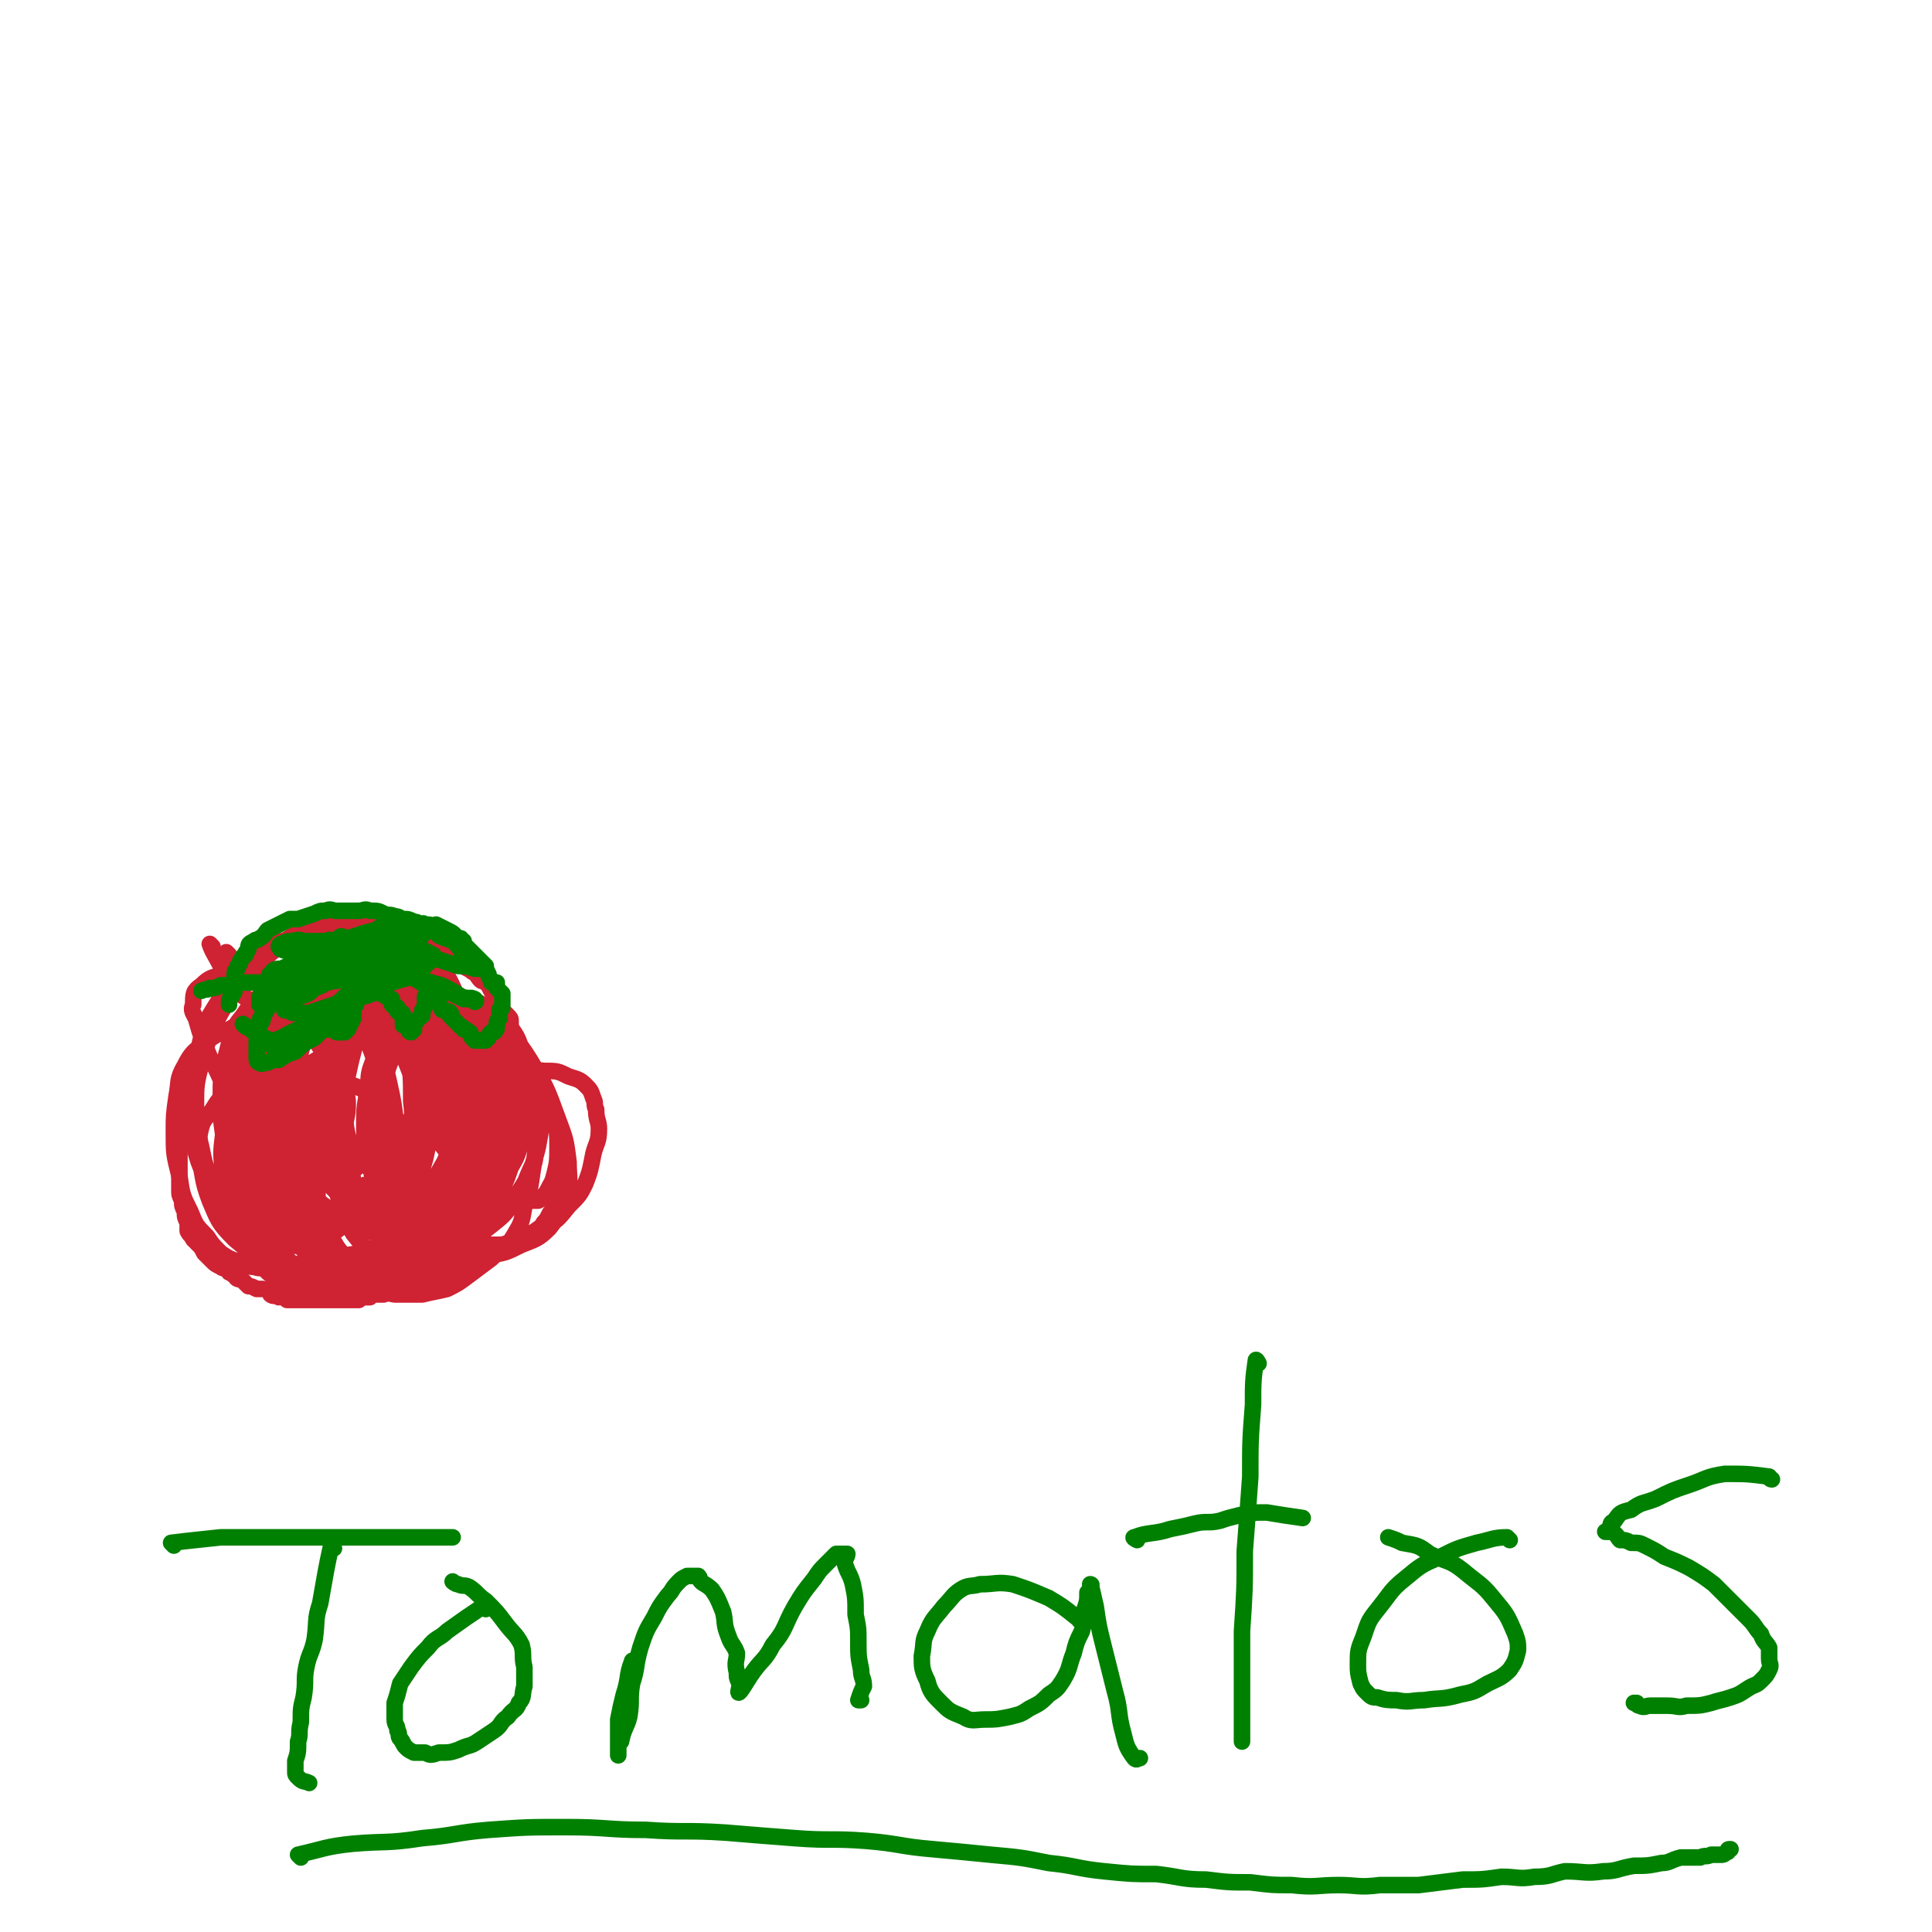
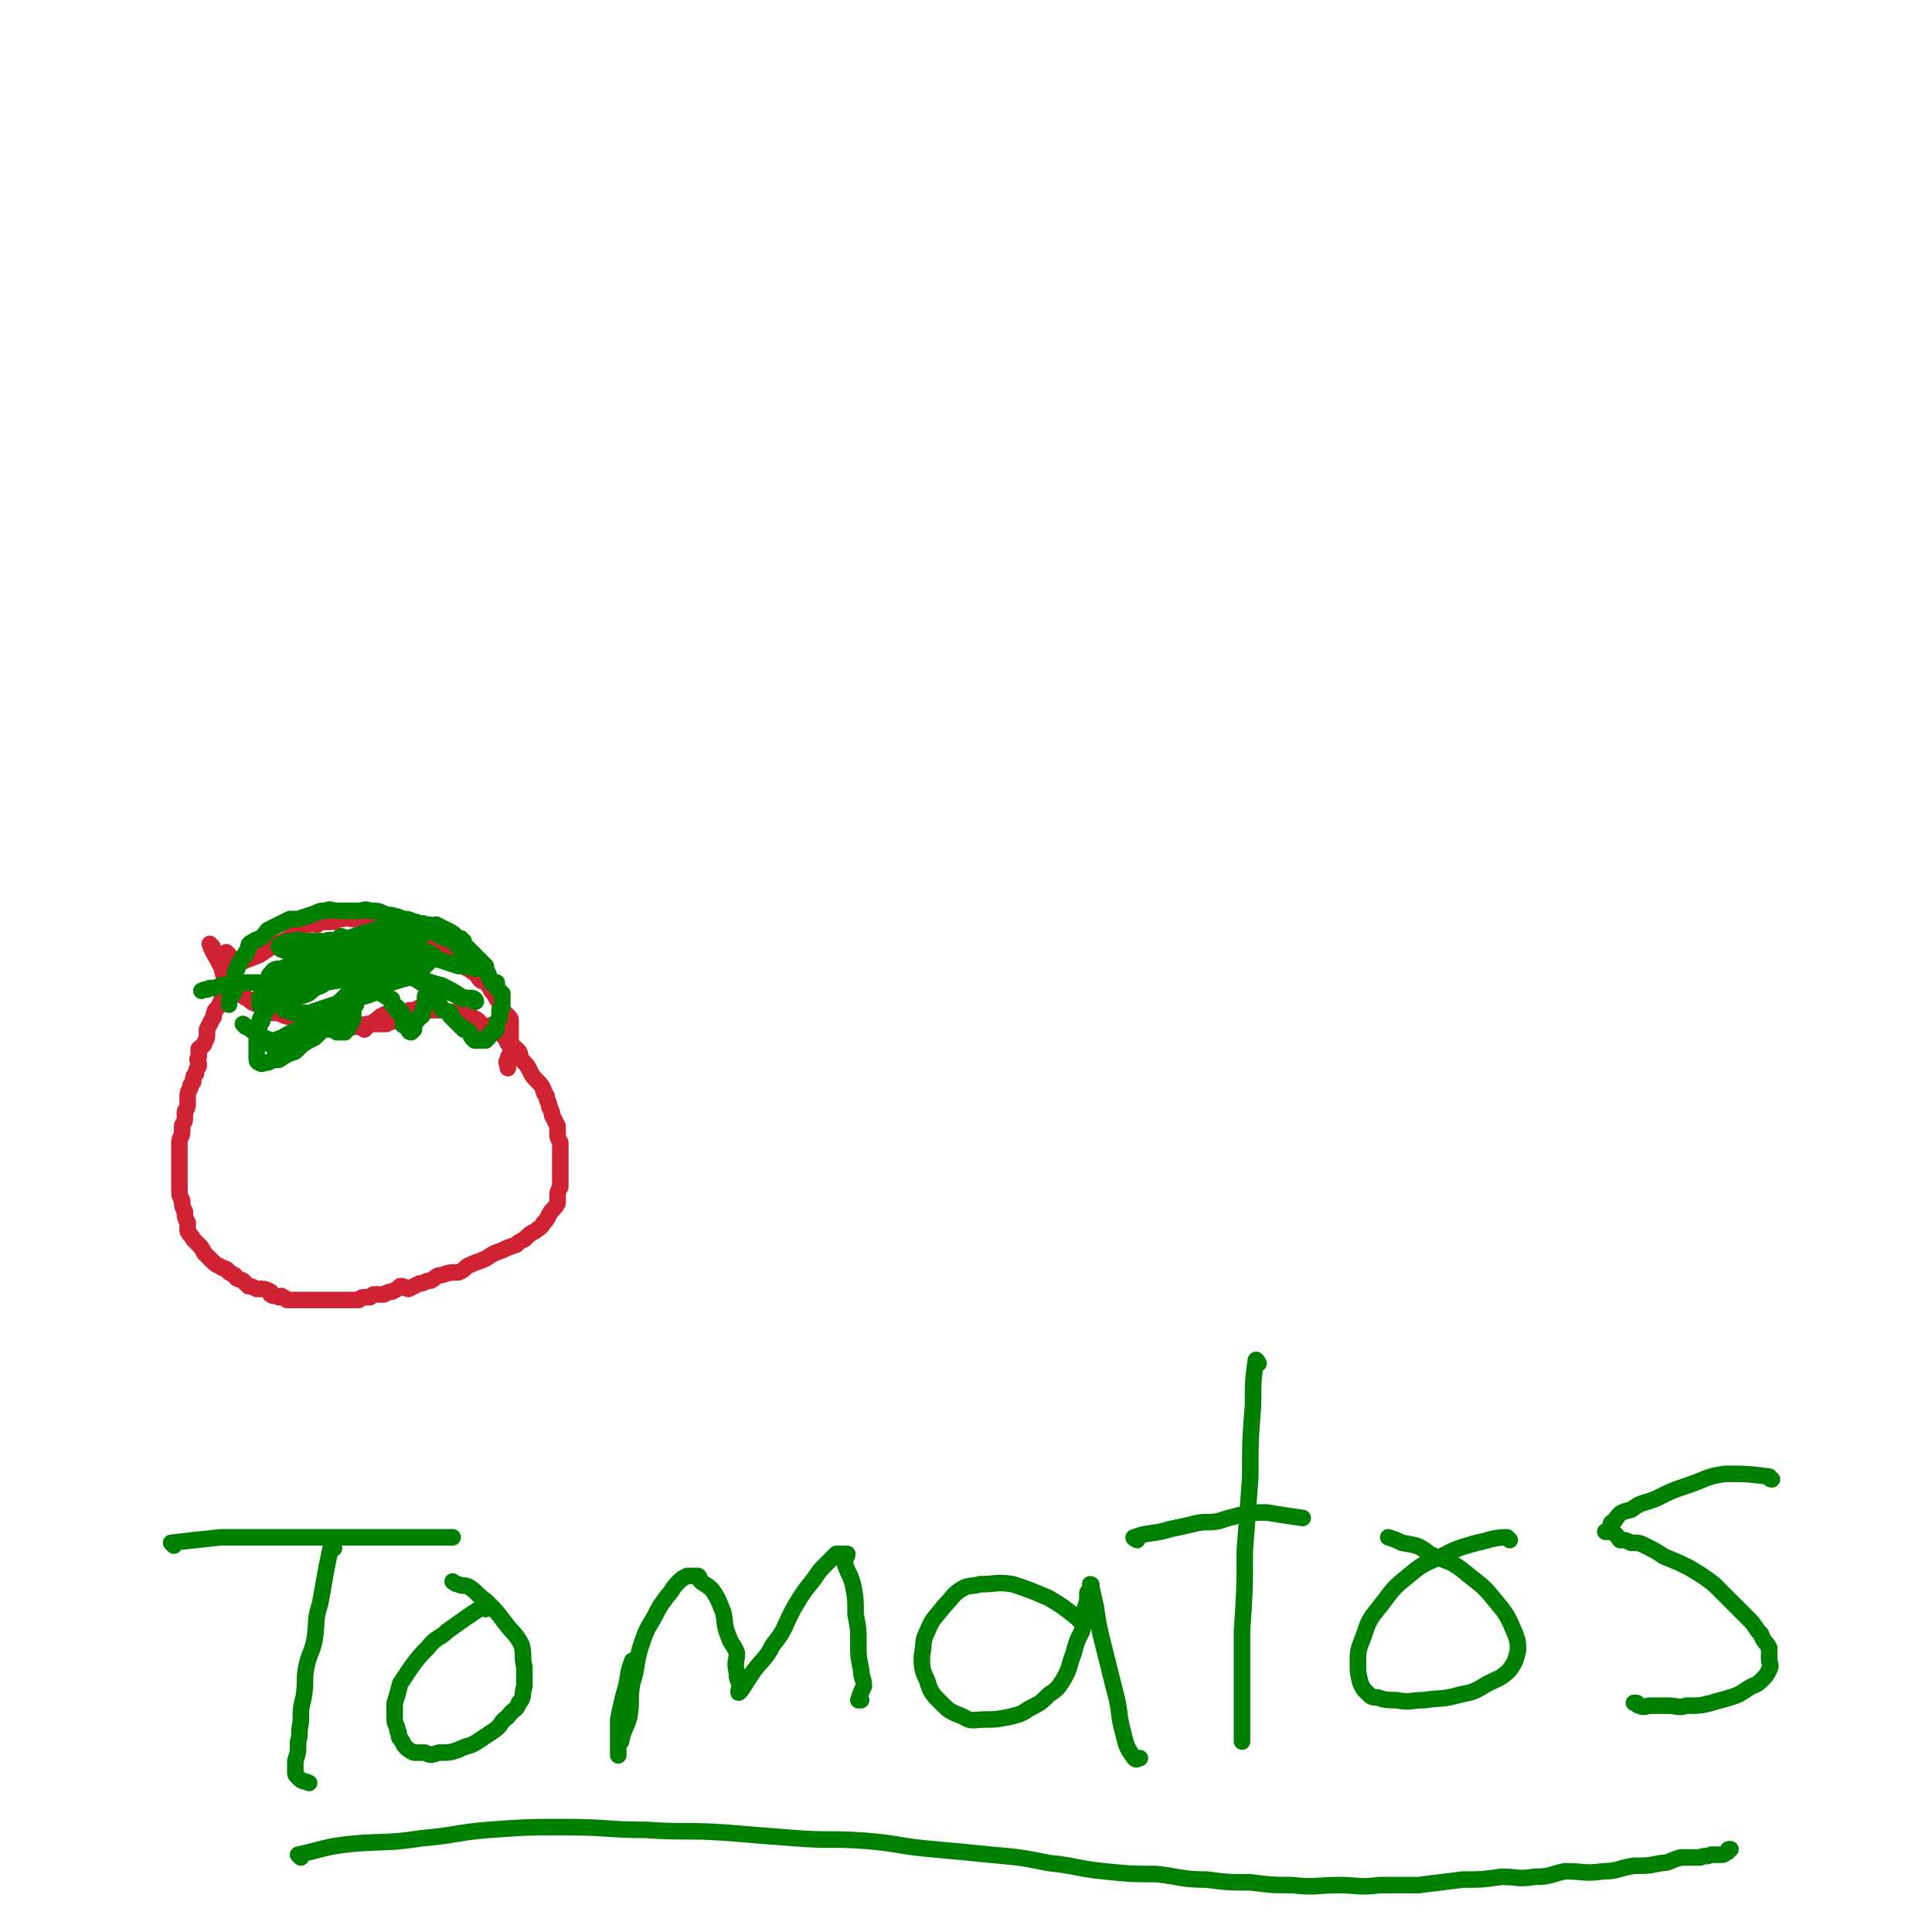
<svg xmlns="http://www.w3.org/2000/svg" viewBox="0 0 700 700" version="1.1">
  <g fill="none" stroke="#CF2233" stroke-width="6" stroke-linecap="round" stroke-linejoin="round">
    <path d="M77,343c0,0 -1,-1 -1,-1 1,3 2,4 4,8 1,2 0,2 2,5 2,2 2,2 4,4 2,2 2,2 4,3 2,2 2,1 5,3 2,1 2,1 4,2 2,0 2,0 4,1 4,1 4,1 8,2 3,1 3,0 6,1 4,0 4,0 7,1 3,0 3,0 6,0 2,-1 2,-1 5,-1 1,0 1,0 3,0 1,0 1,0 2,0 2,-1 2,-1 4,-1 2,-1 2,-1 3,-2 1,-1 1,-1 2,-1 1,-1 1,0 2,0 1,-1 1,-1 1,-2 1,0 2,0 2,0 0,-1 0,-1 0,-2 0,0 1,0 1,0 0,-1 0,-1 0,-2 " />
    <path d="M83,346c0,0 -1,-1 -1,-1 0,3 0,4 0,9 0,2 -1,2 -1,5 -1,2 0,2 -1,4 -1,2 -1,2 -2,3 -1,2 0,2 -1,3 -1,2 -1,2 -2,4 0,1 0,1 0,2 0,1 0,1 -1,3 0,1 -1,1 -2,2 0,1 0,1 0,3 -1,1 0,1 0,3 0,1 -1,1 -1,3 -1,1 -1,1 -1,3 -1,1 -1,1 -1,2 -1,2 -1,2 -1,3 0,2 0,2 0,3 0,2 -1,2 -1,3 0,1 0,1 0,2 0,2 -1,2 -1,3 0,1 0,1 0,2 0,2 -1,2 -1,4 0,2 0,2 0,3 0,2 0,2 0,4 0,2 0,2 0,4 0,1 0,1 0,2 0,2 0,2 0,4 0,2 0,2 1,4 0,2 0,2 1,4 0,2 0,2 1,4 0,1 0,2 0,3 1,2 1,1 2,3 1,1 1,1 2,2 1,1 1,1 2,3 1,1 1,1 3,3 1,1 1,1 3,2 1,1 2,0 3,2 1,0 1,1 2,1 1,2 1,1 3,2 1,1 1,1 2,2 1,0 1,0 3,1 0,0 0,0 1,0 2,0 2,0 4,1 0,0 0,1 0,1 1,1 2,0 3,1 1,0 1,-1 1,0 1,0 1,0 2,1 1,0 1,0 3,0 1,0 1,0 3,0 1,0 1,0 1,0 1,0 1,0 2,0 1,0 1,0 2,0 1,0 1,0 2,0 1,0 1,0 2,0 1,0 1,0 1,0 1,0 1,0 2,0 1,0 1,0 2,0 1,0 1,0 2,0 1,0 1,0 2,0 1,0 1,0 2,0 1,-1 1,-1 3,-1 0,0 1,0 1,0 1,-1 1,-1 2,-1 2,0 2,0 3,0 2,-1 2,-1 3,-1 2,-1 2,-1 3,-2 2,0 2,1 3,1 2,-1 2,-1 4,-2 2,0 2,-1 4,-1 2,-1 2,-2 4,-2 3,-1 3,-1 6,-1 3,-1 2,-2 5,-3 2,-1 3,-1 5,-2 3,-2 3,-2 6,-3 2,-1 2,-1 5,-2 1,-1 1,-1 3,-2 2,-2 2,-2 4,-3 1,-1 2,-1 3,-3 1,-1 1,-1 2,-3 1,-2 2,-2 3,-4 0,-1 0,-1 0,-2 0,-2 0,-2 1,-4 0,-2 0,-2 0,-3 0,-2 0,-2 0,-4 0,-1 0,-1 0,-3 0,-1 0,-1 0,-3 0,-1 0,-1 0,-3 -1,-2 -1,-2 -1,-3 0,-2 0,-2 0,-3 -1,-2 -1,-2 -2,-4 0,-1 0,-1 -1,-3 0,-2 -1,-2 -1,-4 -1,-1 -1,-1 -1,-2 -1,-2 -1,-2 -2,-3 -2,-2 -2,-2 -3,-4 -1,-2 -1,-2 -3,-4 -1,-1 0,-1 -1,-3 -2,-2 -2,-2 -4,-3 -1,-2 -1,-2 -2,-3 -2,-1 -1,-2 -3,-3 -2,-1 -2,0 -4,0 -1,-1 -1,-2 -3,-3 -2,-1 -2,-1 -4,-2 -1,0 -1,0 -2,0 -2,-1 -2,0 -3,0 -2,-1 -2,-1 -3,-1 -1,0 -1,0 -3,0 -2,0 -2,0 -4,0 -1,0 -1,-1 -3,0 -2,0 -2,0 -4,1 -3,0 -3,-1 -5,0 -4,1 -3,2 -7,4 -1,1 -1,1 -2,2 " />
    <path d="M85,352c0,0 -1,0 -1,-1 4,-3 5,-3 10,-5 3,-2 3,-2 6,-4 3,-1 3,-1 6,-3 2,-1 1,-1 3,-3 1,-1 1,-1 3,-1 1,-1 1,0 3,0 1,-1 1,-1 2,-1 2,0 2,0 4,0 2,-1 2,-1 3,-1 2,-1 2,0 4,0 2,0 2,-1 4,0 1,0 1,1 2,1 2,0 2,0 3,0 2,0 2,0 4,1 2,0 2,-1 3,0 2,0 2,0 3,1 1,1 1,1 3,2 2,1 2,0 3,1 1,1 1,1 3,2 1,1 2,0 3,1 2,2 2,2 3,3 2,1 2,1 4,2 1,1 0,2 2,3 1,1 2,1 3,2 2,1 2,2 3,3 1,1 1,0 2,1 1,1 1,1 2,3 1,1 1,1 2,3 0,0 0,0 1,1 0,1 0,1 1,3 0,0 0,0 1,1 1,1 1,1 1,1 1,1 1,1 1,2 0,1 0,1 0,2 0,0 0,0 0,1 0,0 0,0 0,1 0,0 0,0 0,1 0,1 0,1 0,2 0,1 0,1 0,2 0,2 0,2 0,3 -1,1 -1,1 -1,2 -1,1 0,1 0,3 " />
-     <path d="M158,339c0,0 0,-1 -1,-1 -5,4 -6,5 -11,10 -6,5 -6,6 -11,11 -5,6 -6,6 -11,12 -4,7 -4,7 -7,14 -3,7 -3,7 -4,13 -1,7 -1,7 -1,13 1,6 1,6 3,11 3,6 3,6 7,10 5,4 5,5 10,7 7,3 7,3 14,3 6,0 7,0 12,-3 8,-3 8,-4 14,-10 6,-5 6,-5 11,-12 3,-6 3,-7 5,-13 1,-5 1,-6 0,-11 -2,-6 -2,-6 -5,-11 -4,-5 -4,-5 -8,-9 -5,-5 -5,-5 -10,-8 -5,-3 -6,-3 -12,-4 -5,-2 -6,-2 -11,-1 -5,0 -5,0 -9,2 -7,2 -8,2 -14,6 -7,4 -7,4 -12,10 -6,5 -6,6 -9,13 -4,7 -4,7 -6,14 -2,8 -2,8 -1,16 0,6 1,6 3,11 3,6 2,7 6,11 4,5 5,5 10,8 5,4 5,3 11,5 5,1 5,2 9,2 5,0 6,0 10,-2 6,-2 7,-2 12,-5 6,-4 6,-4 10,-9 3,-5 4,-6 5,-11 1,-7 1,-7 0,-14 -2,-10 -1,-10 -5,-19 -4,-11 -5,-11 -11,-21 -4,-8 -4,-8 -9,-14 -5,-5 -5,-5 -11,-8 -4,-2 -4,-2 -8,-2 -2,-1 -2,-1 -4,0 -4,1 -4,1 -7,4 -5,4 -4,5 -8,11 -4,8 -4,8 -7,16 -3,8 -3,9 -3,17 -1,9 0,9 1,17 1,7 1,8 3,14 3,7 3,7 7,13 4,6 4,7 9,10 5,2 5,2 11,2 4,1 5,1 9,-1 7,-2 7,-1 13,-5 6,-5 6,-5 11,-11 4,-6 4,-7 6,-14 1,-7 0,-7 -2,-14 -2,-13 -2,-14 -7,-26 -4,-9 -4,-9 -10,-16 -4,-5 -5,-6 -10,-9 -5,-2 -6,-2 -10,-2 -3,0 -3,1 -4,2 -5,4 -6,4 -9,9 -5,9 -6,9 -9,19 -2,11 -1,12 -1,24 0,13 -2,14 1,26 2,9 4,9 9,17 4,6 4,7 10,11 5,2 6,2 12,1 4,-1 4,-2 7,-5 7,-6 9,-6 14,-15 6,-9 6,-9 8,-20 3,-12 3,-12 3,-25 0,-11 0,-11 -3,-22 -3,-9 -3,-9 -8,-17 -3,-6 -3,-6 -8,-11 -3,-3 -4,-3 -9,-4 -3,-1 -3,-2 -6,-1 -3,0 -4,0 -6,2 -6,4 -7,3 -11,8 -6,7 -6,7 -10,15 -5,9 -6,9 -9,18 -3,8 -3,8 -4,16 -1,7 -1,7 0,15 0,5 -1,6 2,11 1,3 2,3 5,5 2,2 3,2 5,3 4,0 4,0 8,-1 6,-1 7,1 13,-2 8,-3 7,-4 14,-8 4,-4 5,-4 8,-9 3,-4 4,-4 5,-9 1,-4 1,-5 0,-9 -2,-11 -2,-11 -6,-21 -3,-9 -3,-9 -8,-17 -4,-5 -4,-5 -10,-9 -4,-4 -4,-4 -8,-5 -4,-1 -4,0 -8,1 -3,1 -3,1 -5,3 -4,4 -5,4 -8,9 -4,6 -4,6 -7,13 -3,7 -3,8 -3,15 -1,6 -2,7 0,13 1,5 2,5 5,9 3,4 3,4 7,7 4,4 4,3 9,5 4,2 4,3 9,3 5,1 5,1 10,1 6,-1 6,-2 11,-4 5,-3 5,-2 9,-6 3,-3 3,-4 5,-8 2,-3 2,-4 2,-7 0,-4 -1,-5 -3,-9 -3,-7 -3,-8 -8,-14 -6,-9 -6,-9 -13,-16 -10,-7 -10,-6 -21,-11 -7,-3 -8,-3 -16,-3 -6,-1 -7,0 -13,1 -5,1 -6,1 -9,4 -3,2 -3,3 -3,7 -1,2 0,3 1,5 2,7 2,7 5,14 5,9 4,10 10,19 6,9 6,8 13,16 6,8 7,7 14,14 3,4 3,4 8,7 4,2 4,1 9,2 2,0 2,-1 4,-1 2,-2 2,-2 4,-4 4,-4 4,-4 6,-8 3,-6 2,-6 3,-12 2,-9 3,-9 2,-17 0,-10 0,-10 -2,-20 -2,-7 -2,-7 -4,-15 -1,-3 -1,-3 -4,-6 -2,-2 -2,-2 -5,-4 -2,0 -2,0 -4,0 -3,-1 -4,-1 -6,0 -5,0 -5,0 -9,3 -5,3 -5,3 -9,8 -5,4 -5,4 -8,10 -4,7 -4,7 -6,14 -1,6 -1,7 -1,13 0,4 0,4 1,9 1,4 1,4 3,7 3,4 3,4 6,7 2,2 3,1 6,2 4,1 4,1 8,2 3,0 3,0 6,-1 4,-2 4,-2 7,-4 4,-3 4,-2 6,-6 3,-3 3,-4 4,-8 0,-5 0,-5 0,-10 -1,-8 0,-8 -2,-15 -2,-6 -2,-6 -5,-11 -3,-3 -3,-3 -6,-5 -4,-2 -4,-3 -8,-4 -4,-1 -5,0 -9,1 -3,0 -4,0 -6,2 -5,4 -5,4 -9,9 -5,7 -5,7 -8,16 -3,8 -3,8 -4,17 -1,8 -1,8 0,16 0,6 0,6 2,11 1,4 1,4 4,7 2,4 2,4 6,6 4,1 4,0 8,1 6,0 7,1 12,0 7,-3 7,-4 13,-8 6,-5 7,-4 11,-11 4,-6 4,-7 5,-14 1,-10 2,-11 0,-21 -3,-14 -3,-14 -9,-27 -4,-10 -4,-10 -10,-19 -4,-5 -4,-6 -10,-9 -4,-3 -5,-1 -9,-1 -3,0 -4,0 -6,1 -5,3 -6,3 -10,7 -5,6 -5,7 -9,14 -5,8 -5,8 -7,17 -3,10 -3,10 -3,20 -1,10 1,10 3,19 2,8 1,8 4,16 3,7 3,8 9,14 6,5 7,6 14,9 9,3 9,3 18,4 8,1 8,0 16,-1 6,-1 7,-1 13,-3 5,-2 6,-2 10,-7 5,-3 5,-4 7,-9 3,-7 4,-7 4,-15 1,-9 1,-9 -1,-19 -2,-14 -1,-14 -5,-28 -4,-11 -4,-11 -10,-21 -3,-7 -3,-8 -9,-13 -4,-4 -5,-4 -10,-6 -6,-2 -6,-2 -12,-2 -5,-1 -5,0 -10,1 -4,2 -5,2 -9,4 -5,4 -6,5 -10,10 -6,7 -7,7 -11,14 -5,9 -4,9 -7,18 -2,8 -2,8 -2,16 -1,10 -2,11 1,20 3,8 4,8 9,15 5,8 4,9 10,14 7,6 8,5 16,8 6,3 7,3 14,3 6,1 6,0 13,-2 9,-3 9,-2 18,-7 7,-4 8,-5 14,-11 5,-7 5,-7 8,-15 2,-8 3,-8 2,-16 0,-7 -2,-7 -4,-13 -3,-8 -2,-9 -6,-16 -3,-6 -3,-7 -8,-12 -4,-4 -4,-4 -9,-7 -5,-3 -5,-4 -11,-5 -4,-1 -5,-1 -9,-1 -4,1 -4,1 -8,3 -5,3 -6,2 -10,7 -5,5 -5,5 -8,12 -4,7 -4,7 -5,15 -1,7 -1,7 0,14 2,7 2,8 5,14 3,7 2,7 7,12 4,5 5,5 11,8 6,3 6,3 12,5 6,1 6,1 12,1 7,0 7,0 14,-1 7,-1 7,-1 14,-4 6,-2 6,-2 11,-6 4,-4 4,-4 7,-9 3,-6 3,-6 3,-12 1,-7 1,-7 0,-14 -1,-9 -1,-9 -4,-17 -2,-7 -2,-8 -6,-13 -3,-5 -4,-4 -9,-7 -4,-2 -5,-2 -9,-2 -4,-1 -4,-1 -7,1 -3,1 -4,1 -6,3 -2,3 -2,4 -3,8 -1,4 -1,5 -1,10 0,6 0,6 2,12 2,7 2,8 6,14 4,7 5,7 10,13 5,4 4,5 10,9 4,2 5,1 10,2 2,1 2,1 4,1 2,0 3,0 4,0 2,-1 2,-2 3,-3 2,-4 2,-3 3,-7 1,-4 1,-5 1,-9 0,-5 0,-6 -1,-11 -2,-7 -2,-7 -6,-13 -5,-7 -5,-7 -11,-12 -6,-4 -6,-5 -12,-7 -5,-3 -6,-3 -12,-4 -6,0 -6,0 -12,1 -4,1 -4,2 -7,5 -4,4 -3,4 -6,10 -2,5 -1,5 -2,11 -1,6 -1,6 -1,12 0,7 0,7 2,14 1,6 2,6 5,13 3,5 2,6 6,11 3,4 3,5 8,7 5,2 5,2 11,3 6,0 6,0 12,-1 7,-1 7,-1 13,-4 5,-2 6,-2 10,-6 4,-5 4,-6 6,-11 2,-6 1,-7 1,-13 -1,-8 -1,-8 -4,-16 -4,-11 -4,-11 -10,-21 -5,-8 -6,-8 -13,-15 -5,-5 -6,-5 -12,-8 -6,-3 -6,-3 -12,-4 -5,-1 -5,-1 -10,0 -4,1 -5,1 -8,4 -6,5 -6,5 -10,12 -5,8 -5,8 -8,17 -2,9 -2,9 -3,19 -1,11 -2,11 -1,22 0,7 1,7 3,14 2,6 1,7 5,12 3,4 4,4 9,6 4,2 4,2 8,2 6,-1 6,-1 12,-3 7,-4 7,-4 13,-9 6,-5 7,-5 11,-12 3,-7 3,-7 4,-15 1,-7 1,-7 1,-15 0,-4 0,-4 -2,-9 -1,-5 -1,-5 -3,-10 -3,-3 -3,-3 -6,-5 -3,-3 -3,-3 -7,-5 -5,-3 -5,-3 -10,-4 -5,-1 -5,-1 -11,-1 -5,-1 -5,-1 -10,0 -4,0 -4,0 -8,2 -4,2 -4,2 -7,6 -4,4 -4,4 -7,9 -2,6 -2,6 -2,13 0,11 0,11 4,22 2,10 3,10 8,19 3,6 4,6 9,11 4,3 4,3 9,4 2,1 3,2 5,1 8,-5 9,-5 16,-12 6,-8 6,-9 9,-18 4,-10 4,-11 4,-21 1,-13 1,-14 -1,-26 -2,-13 -2,-13 -5,-25 -3,-7 -3,-7 -7,-13 -2,-4 -2,-4 -5,-7 -3,-2 -3,-2 -6,-2 -1,-1 -1,0 -2,1 -4,2 -4,1 -8,4 -4,4 -5,4 -8,9 -4,7 -4,7 -7,14 -3,8 -4,8 -5,16 -2,8 -2,8 -2,16 0,8 -1,8 1,16 1,9 2,9 5,16 3,8 2,8 6,15 4,5 4,5 9,9 4,3 5,4 10,5 5,0 6,-1 11,-2 5,-2 5,-2 9,-5 5,-4 6,-4 9,-10 4,-6 4,-6 5,-13 1,-7 1,-8 0,-15 -2,-10 -3,-10 -6,-19 -3,-9 -3,-9 -8,-17 -4,-7 -4,-7 -10,-12 -4,-4 -4,-4 -9,-7 -5,-3 -5,-3 -10,-4 -5,-1 -6,0 -10,1 -4,0 -4,1 -6,3 -5,3 -5,3 -8,8 -5,7 -5,7 -8,16 -2,7 -3,7 -4,14 -1,8 -1,8 -1,15 0,7 0,7 1,13 1,5 1,6 3,10 2,3 3,2 6,5 2,1 3,1 5,2 4,0 5,1 9,0 11,-3 11,-2 21,-7 8,-5 9,-5 15,-12 5,-5 6,-5 8,-12 3,-6 3,-7 3,-14 0,-7 0,-7 -2,-13 -4,-10 -4,-10 -9,-20 -3,-7 -3,-7 -9,-13 -5,-4 -5,-4 -11,-7 -6,-2 -6,-2 -12,-2 -4,-1 -4,0 -8,1 -5,1 -6,1 -10,3 -7,3 -7,3 -12,9 -6,6 -5,7 -9,15 -3,8 -3,8 -4,17 -1,9 -1,9 -1,18 0,8 1,8 2,15 0,6 0,6 2,12 1,4 0,4 2,8 1,3 2,3 4,5 2,2 2,2 5,3 3,0 3,0 6,0 8,-2 8,-1 16,-5 9,-4 9,-5 17,-12 6,-6 6,-6 11,-14 5,-7 6,-7 8,-14 2,-8 1,-8 1,-16 0,-6 0,-6 -2,-11 -2,-8 -2,-8 -7,-14 -4,-7 -5,-7 -11,-11 -5,-4 -6,-4 -12,-6 -4,-1 -5,0 -9,1 -3,1 -3,1 -6,3 -5,4 -5,4 -9,8 -3,5 -3,5 -5,11 -2,6 -2,7 -3,14 -2,6 -1,7 -1,14 0,6 -1,6 0,13 1,8 1,8 3,16 2,8 1,9 5,16 3,5 3,6 8,9 5,3 5,3 11,4 6,1 6,1 12,1 6,0 6,-1 11,-3 8,-3 9,-2 15,-7 8,-5 8,-6 13,-13 5,-7 5,-8 7,-15 2,-8 3,-8 3,-16 0,-9 -1,-9 -3,-17 -2,-8 -2,-9 -6,-16 -4,-6 -5,-6 -11,-11 -4,-4 -4,-5 -10,-7 -6,-2 -6,-2 -12,-1 -5,0 -5,0 -10,1 -5,2 -6,1 -10,5 -7,6 -7,7 -13,16 -5,9 -6,9 -10,20 -3,9 -3,10 -4,20 0,9 0,9 1,17 0,5 0,5 2,9 2,5 2,6 6,9 5,4 5,3 11,5 5,2 5,2 11,2 7,-1 7,-1 14,-3 10,-2 10,-1 19,-6 7,-3 8,-4 14,-10 5,-5 5,-6 8,-13 3,-7 3,-8 3,-15 1,-5 1,-5 0,-10 -2,-6 -2,-6 -5,-12 -2,-5 -2,-5 -5,-9 -3,-3 -3,-4 -7,-5 -3,-2 -4,-1 -7,-1 -3,0 -3,-1 -5,0 -4,2 -4,3 -6,6 -4,5 -5,5 -7,12 -2,6 -3,7 -3,14 0,10 1,10 3,20 1,9 1,10 5,19 2,6 2,6 7,12 2,3 2,4 6,6 2,1 2,0 5,1 0,0 1,0 1,0 2,-2 1,-3 2,-5 3,-6 4,-6 5,-13 2,-10 2,-10 2,-21 0,-11 0,-12 -2,-23 -2,-11 -3,-11 -6,-21 -2,-7 -1,-8 -5,-14 -3,-4 -4,-3 -8,-5 -2,-2 -1,-3 -4,-3 -2,-1 -3,-1 -6,0 -2,1 -2,1 -4,4 -4,4 -4,4 -6,9 -3,8 -3,8 -5,16 -2,9 -2,9 -2,17 0,8 1,8 2,15 0,5 0,5 1,11 1,4 1,4 3,8 1,2 0,3 2,5 1,1 2,1 4,1 0,0 0,0 0,0 3,-1 3,0 5,-2 5,-2 6,-2 10,-6 5,-6 5,-6 9,-13 3,-7 4,-7 5,-14 2,-8 2,-9 1,-17 -1,-8 -1,-8 -4,-16 -2,-7 -2,-7 -6,-13 -3,-5 -3,-5 -6,-9 -3,-2 -4,-2 -8,-3 -3,-2 -4,-2 -8,-1 -2,0 -2,1 -4,3 -4,4 -5,4 -8,8 -5,5 -5,5 -9,12 -4,6 -4,6 -6,14 -2,5 -1,6 -2,12 -1,6 0,6 0,11 0,5 0,5 1,9 0,3 0,3 1,6 1,2 1,2 2,4 1,1 1,2 2,2 1,0 1,-1 1,-1 1,-3 1,-2 2,-5 2,-4 3,-4 4,-10 1,-4 1,-4 1,-9 0,-6 0,-6 0,-11 -1,-4 -1,-4 -2,-8 -1,-4 -1,-4 -3,-7 -1,-2 -1,-2 -2,-4 -2,-3 -2,-3 -5,-5 -2,-1 -2,-1 -5,-2 -2,-1 -2,0 -4,0 -2,0 -2,-1 -5,0 -2,0 -2,0 -4,1 -2,2 -2,2 -3,5 -2,4 -2,4 -3,9 -1,4 -2,4 -2,8 -1,5 -1,5 0,9 0,5 0,5 2,9 1,5 1,5 3,9 2,4 1,5 4,8 1,3 2,3 4,6 2,2 2,2 5,4 2,0 2,0 5,0 2,0 2,0 5,0 2,-1 2,-2 4,-4 3,-2 4,-2 6,-6 2,-3 2,-3 4,-7 1,-4 0,-4 1,-8 0,-5 1,-5 1,-10 0,-4 -1,-4 -2,-8 -1,-4 -1,-4 -3,-7 -2,-4 -2,-4 -5,-7 -2,-2 -2,-2 -5,-3 -2,-2 -2,-2 -5,-3 -2,0 -3,0 -5,1 -2,0 -2,1 -3,2 -3,2 -4,1 -5,4 -3,4 -3,4 -4,9 -1,4 -1,4 -1,9 -1,5 -1,5 -1,10 0,7 1,7 2,14 1,6 1,6 2,12 2,6 2,6 4,12 2,4 1,4 4,8 3,3 3,3 7,6 3,2 3,1 6,2 3,1 3,1 7,1 3,-1 3,-1 6,-2 5,0 5,0 9,-2 4,-1 4,-2 7,-4 3,-3 4,-3 6,-7 3,-3 2,-3 3,-7 2,-5 2,-5 3,-10 0,-4 -1,-4 -2,-8 -1,-4 -1,-4 -2,-8 -2,-3 -2,-4 -4,-7 -3,-4 -3,-4 -7,-8 -2,-2 -3,-2 -6,-4 -4,-2 -5,-2 -9,-3 -6,-1 -6,-1 -12,-2 -5,0 -5,0 -10,1 -5,0 -5,0 -10,1 -4,2 -5,2 -8,4 -4,2 -4,3 -6,6 -2,3 -3,3 -4,6 -1,4 -1,4 0,8 1,5 1,5 3,11 3,6 3,6 6,12 4,6 4,6 8,11 4,4 4,4 8,7 6,3 6,3 13,5 4,1 4,1 9,2 4,0 4,0 8,0 4,-1 4,-2 9,-3 5,-2 5,-2 10,-5 5,-3 6,-4 10,-8 5,-6 5,-6 8,-13 3,-7 3,-7 4,-14 1,-5 2,-6 1,-11 0,-4 -1,-4 -2,-8 -2,-5 -1,-5 -4,-9 -2,-4 -2,-4 -6,-7 -4,-4 -4,-4 -8,-7 -4,-3 -4,-3 -9,-5 -5,-2 -5,-2 -11,-4 -6,-1 -6,-1 -11,-2 -6,-1 -6,-1 -12,0 -7,0 -7,0 -13,1 -5,1 -6,1 -11,4 -5,2 -5,2 -9,5 -4,3 -5,4 -7,8 -3,5 -2,6 -3,11 -1,7 -1,7 -1,13 0,8 0,8 2,16 1,7 1,7 4,13 2,5 2,5 6,9 2,3 2,3 5,6 3,2 3,2 6,3 3,1 3,2 6,2 3,1 3,0 6,1 6,0 6,0 11,0 7,-1 7,-1 14,-2 7,-1 7,-1 14,-3 8,-2 8,-2 16,-5 7,-3 8,-3 15,-7 6,-4 6,-4 11,-9 4,-5 4,-5 6,-11 3,-5 3,-6 4,-12 0,-4 0,-5 -1,-9 -1,-4 -1,-4 -4,-7 -2,-4 -3,-4 -6,-8 -4,-3 -4,-3 -8,-6 -4,-3 -4,-3 -9,-5 -5,-2 -5,-1 -10,-2 -6,0 -6,0 -11,1 -7,1 -7,0 -13,2 -7,3 -7,4 -14,8 -5,4 -6,3 -11,8 -4,4 -4,4 -7,10 -3,4 -3,5 -5,10 -1,7 -1,7 -1,13 0,5 0,5 1,10 2,4 2,4 5,9 2,4 2,4 5,7 3,3 3,3 6,6 4,2 4,2 8,4 4,2 4,2 8,4 6,1 6,1 11,2 5,0 5,0 10,1 5,0 5,0 10,0 4,-1 5,-1 9,-2 4,-2 4,-2 8,-5 4,-3 4,-3 8,-6 4,-4 5,-3 8,-8 3,-5 3,-5 4,-11 2,-6 2,-6 3,-13 1,-6 1,-6 1,-12 -1,-8 0,-8 -2,-16 -1,-3 -2,-3 -3,-5 -1,-2 -1,-2 -2,-3 -1,-1 -2,0 -3,0 -2,0 -2,-1 -4,0 -4,1 -4,1 -8,2 -5,3 -5,3 -10,6 -4,3 -4,3 -7,8 -2,3 -2,3 -4,7 -1,5 -1,6 -1,11 0,4 -1,5 0,9 1,4 2,4 4,8 2,4 2,4 6,7 3,2 3,1 6,2 5,2 5,2 9,3 3,0 4,0 7,0 3,-1 3,-1 6,-2 4,-1 5,-1 9,-4 5,-3 5,-3 9,-8 4,-4 4,-4 6,-8 2,-5 2,-6 3,-11 1,-4 2,-4 2,-9 0,-3 -1,-3 -1,-7 -1,-2 0,-2 -1,-4 -1,-3 -1,-3 -3,-5 -2,-2 -3,-2 -6,-3 -4,-2 -4,-2 -9,-2 -7,-1 -7,-1 -13,0 -8,2 -8,2 -15,5 -5,2 -5,2 -11,6 -4,3 -5,3 -8,7 -3,4 -3,5 -4,10 -2,5 -1,5 -1,11 0,4 0,4 1,9 0,3 0,3 2,7 1,3 1,3 3,6 1,1 2,1 4,2 3,0 3,1 6,1 3,-1 3,-1 6,-2 6,-2 6,-2 11,-6 5,-4 5,-4 9,-10 4,-6 3,-6 6,-12 2,-6 2,-7 3,-13 0,-6 0,-6 -1,-12 0,-4 -1,-4 -3,-8 -3,-6 -2,-7 -7,-12 -4,-5 -4,-6 -10,-9 -7,-5 -7,-4 -15,-7 -9,-3 -9,-3 -19,-5 -9,-1 -9,0 -19,0 -6,0 -6,-1 -12,0 -6,1 -6,1 -11,4 -4,2 -5,1 -8,5 -3,2 -2,2 -4,6 -1,3 -2,4 -2,8 -1,4 -1,5 0,9 0,6 1,6 2,12 2,9 1,9 4,17 2,7 3,6 6,12 3,6 3,7 7,12 8,7 8,7 17,12 4,2 4,2 8,2 3,-1 3,-1 6,-2 4,-2 5,-2 9,-5 6,-5 7,-5 11,-12 5,-7 5,-7 8,-15 4,-9 4,-9 5,-18 0,-6 0,-6 -1,-13 -1,-7 -1,-7 -3,-13 -2,-5 -2,-5 -5,-10 -3,-4 -3,-4 -7,-8 -4,-3 -5,-3 -10,-5 -6,-2 -6,-2 -13,-2 -7,-1 -7,-1 -14,1 -8,1 -8,1 -15,5 -7,3 -8,4 -12,10 -5,6 -4,7 -6,14 -2,8 -2,8 -2,16 0,7 0,7 1,14 1,8 1,8 4,16 2,6 2,6 5,13 2,4 2,4 4,8 3,4 3,4 6,8 2,2 2,3 5,4 3,1 3,1 6,2 2,0 2,0 4,0 4,-1 4,-1 7,-3 6,-3 7,-2 11,-6 7,-6 8,-6 13,-14 5,-9 5,-10 8,-20 2,-9 2,-9 2,-19 -1,-11 -1,-11 -4,-22 -2,-10 -1,-10 -6,-19 -2,-5 -3,-5 -8,-10 -3,-3 -3,-3 -7,-4 -4,-1 -4,-1 -8,0 -3,0 -3,1 -6,3 -5,4 -6,3 -10,9 -8,9 -8,10 -13,21 -4,11 -5,11 -7,23 -3,13 -2,13 -2,26 1,10 0,11 4,20 2,7 3,7 8,13 4,3 5,3 9,5 5,1 5,1 9,1 11,-2 11,-2 21,-4 " />
  </g>
  <g fill="none" stroke="#008000" stroke-width="6" stroke-linecap="round" stroke-linejoin="round">
    <path d="M89,372c0,0 -1,-1 -1,-1 3,2 4,3 8,6 2,1 2,2 4,3 1,0 2,0 3,0 2,-1 1,-2 3,-4 0,0 1,1 1,1 0,-1 0,-2 0,-2 0,-1 0,-1 1,-1 0,-1 0,-1 1,-1 0,-1 0,-1 1,-1 0,-1 1,0 1,0 1,0 1,0 2,0 0,0 0,0 1,0 1,0 1,0 1,0 1,0 1,-1 2,0 1,0 1,0 2,1 1,0 1,0 1,0 1,0 1,-1 1,0 1,0 1,1 1,1 1,0 1,0 1,0 1,0 1,0 1,0 1,0 1,0 1,0 0,-1 0,-1 1,-1 1,-2 1,-2 2,-4 0,-1 0,-1 0,-2 0,-2 0,-2 1,-3 0,-2 1,-2 1,-3 0,-1 0,-1 0,-1 1,-1 0,-1 1,-2 0,0 0,0 1,0 0,-1 0,0 1,0 1,0 1,-1 2,0 1,0 1,0 2,0 0,1 0,1 1,2 0,0 0,0 1,0 0,1 1,1 1,1 1,1 1,1 2,1 0,1 0,1 0,2 1,1 1,0 2,1 0,0 -1,1 0,1 0,1 1,1 1,1 1,0 1,0 1,1 0,0 0,0 0,1 0,1 0,1 0,1 0,1 0,1 0,1 0,1 0,0 1,1 0,0 0,0 1,1 0,0 0,1 1,1 0,0 1,-1 1,-1 0,-1 0,-1 0,-1 0,-1 0,-1 1,-2 0,-1 1,-1 2,-2 0,-1 0,-1 0,-2 1,-1 1,-1 1,-2 0,-1 0,-1 0,-2 0,0 0,0 0,-1 0,0 0,1 1,1 1,0 1,-1 2,0 1,0 1,0 2,1 0,0 0,1 1,2 0,1 0,1 1,1 1,1 2,0 2,1 1,0 0,1 0,1 1,1 1,1 2,2 1,1 1,1 2,2 1,0 1,1 1,1 1,0 1,0 2,1 1,0 0,1 1,2 0,0 0,0 1,1 0,0 0,0 1,0 0,0 0,0 1,0 0,0 0,0 1,0 0,0 0,0 1,0 0,-1 0,-1 1,-1 0,-1 0,-1 1,-2 0,0 1,0 1,0 1,-1 1,-1 1,-2 0,-1 0,-1 0,-1 0,-1 0,-1 1,-2 0,-1 0,-1 0,-2 0,-1 0,-1 0,-1 0,-1 1,0 1,-1 0,-1 0,-1 0,-2 0,0 0,0 0,-1 0,0 0,0 0,-1 0,0 0,0 0,0 0,-1 0,-1 0,-1 -1,-1 -1,-1 -1,-1 -1,-1 -1,-1 -1,-1 0,-1 0,-1 0,-1 0,0 0,-1 0,-1 0,0 -1,0 -1,0 0,0 0,0 -1,0 0,-1 0,-1 0,-1 -1,-1 -1,-1 -1,-2 -1,-2 -1,-2 -1,-3 -1,-1 -1,-1 -2,-2 -1,-1 -1,-1 -2,-2 -1,-1 -1,-1 -1,-1 -1,-1 -1,-1 -2,-2 -1,-1 -1,-1 -1,-2 -1,0 -1,0 -1,-1 -1,0 -1,0 -2,-1 -1,-1 -1,-1 -3,-2 0,0 0,0 0,0 -2,-1 -2,-1 -4,-2 0,0 0,1 0,1 -2,-1 -2,-1 -4,-1 -1,-1 -1,0 -2,0 -1,-1 -1,-1 -2,-1 -2,-1 -2,-1 -4,-1 -1,0 -1,-1 -3,-1 -2,-1 -2,0 -4,-1 -2,-1 -2,-1 -5,-1 -2,-1 -2,0 -4,0 -2,0 -2,0 -3,0 -3,0 -3,0 -5,0 -2,0 -2,-1 -4,0 -2,0 -2,0 -4,1 -3,1 -3,1 -6,2 -2,0 -2,0 -3,0 -2,1 -2,1 -4,2 -2,1 -2,1 -4,2 -1,1 -1,2 -3,3 -1,1 -1,0 -2,1 -2,1 -2,1 -2,3 -1,1 -1,1 -1,2 0,0 -1,0 -1,1 -1,1 -1,1 -1,2 -1,1 -1,1 -1,2 -1,1 -1,1 -1,3 0,1 0,1 0,2 0,2 0,2 0,3 0,1 -1,1 -1,2 -1,1 -1,1 -1,3 " />
    <path d="M102,356c0,0 -1,0 -1,-1 4,-3 5,-2 10,-5 3,-2 2,-3 5,-5 1,-1 2,-1 4,-2 0,0 0,-2 0,-2 0,0 -1,2 -2,2 -2,2 -2,2 -4,3 -2,2 -2,2 -5,4 -1,2 -1,2 -3,4 -1,1 -1,1 -2,3 -1,2 -1,2 -2,4 0,1 0,1 1,2 0,0 0,-1 1,-1 1,-1 1,0 2,0 2,-1 2,-1 3,-1 3,-1 3,-1 5,-3 3,-1 3,-1 5,-3 2,-2 2,-2 4,-3 1,-2 1,-2 2,-3 0,-1 0,-1 1,-2 0,0 1,0 1,-1 0,0 0,-1 0,-1 -1,0 -1,1 -1,1 -2,0 -3,-1 -4,0 -4,1 -3,2 -7,4 -4,3 -4,2 -8,5 -4,3 -4,3 -7,6 -3,2 -3,2 -4,6 -2,2 -2,2 -2,5 0,1 -1,2 0,3 0,1 1,0 1,1 2,0 2,1 4,1 4,-1 4,-2 9,-4 5,-2 5,-2 9,-6 5,-3 5,-3 9,-7 3,-3 3,-3 6,-6 2,-2 2,-2 4,-5 1,-1 2,-1 2,-3 1,-1 1,-1 2,-3 0,0 0,0 0,-1 0,0 0,0 0,-1 0,0 0,-1 0,-1 -1,0 -1,1 -2,1 0,-1 0,-1 -1,-1 -3,-1 -3,-1 -5,0 -4,0 -4,0 -7,1 -5,1 -5,1 -10,4 -5,3 -5,3 -9,8 -4,4 -3,4 -7,9 -2,4 -3,4 -4,8 -2,3 -1,3 -2,7 0,3 0,3 0,6 0,1 0,2 1,2 1,1 1,0 3,0 2,-1 2,-1 4,-1 3,-2 3,-2 6,-3 3,-3 3,-3 7,-5 3,-3 3,-3 6,-6 3,-3 4,-3 6,-6 3,-3 2,-3 4,-6 2,-3 2,-2 3,-5 1,-1 1,-1 2,-3 0,-1 0,-1 0,-2 0,-1 0,-1 1,-3 0,0 0,0 0,0 -1,-2 -1,-2 -2,-3 -1,0 -1,-1 -2,-1 -2,-1 -3,0 -5,0 -2,0 -2,0 -4,0 -3,0 -3,-1 -5,0 -4,2 -3,2 -6,4 -2,2 -3,1 -4,3 -2,2 -1,3 -2,5 -1,2 -2,2 -3,4 0,2 0,2 0,4 0,2 0,2 0,4 0,1 0,1 0,1 1,0 1,0 3,1 3,0 3,0 6,0 6,-2 6,-2 12,-4 5,-2 6,-1 11,-3 4,-1 3,-2 7,-4 3,-1 3,-1 7,-2 2,-1 2,-1 3,-2 2,-2 2,-2 3,-3 1,-1 2,-1 2,-2 0,0 0,0 0,0 0,-1 0,-1 0,-1 -2,-1 -2,-1 -4,-2 -3,-1 -3,-2 -7,-2 -4,-1 -4,-1 -8,-1 -5,-1 -5,0 -9,0 -5,0 -5,0 -10,0 -4,0 -4,0 -8,0 -2,0 -2,-1 -5,0 -2,0 -2,0 -4,1 -1,0 -1,1 -1,1 0,0 1,-1 1,0 0,0 -1,1 0,1 2,1 2,0 5,1 4,0 4,0 8,0 4,0 4,0 8,0 4,-1 4,-1 8,-2 3,-1 3,0 7,-1 3,0 3,0 6,-1 2,0 2,0 4,0 2,-1 2,-1 3,-1 1,-1 2,-1 2,-1 -2,-1 -3,0 -6,0 -4,0 -4,0 -8,0 -5,1 -5,1 -9,3 -5,2 -5,2 -10,4 -5,2 -5,1 -9,4 -4,2 -4,2 -8,5 -2,1 -2,0 -4,2 -3,1 -3,1 -4,3 -1,1 -1,1 -1,3 0,0 0,1 0,1 0,0 0,-1 0,-1 2,-2 2,-1 3,-3 2,-1 2,-2 5,-3 2,-2 2,-2 5,-4 2,-2 3,-2 5,-4 2,-2 1,-2 3,-4 4,-2 4,-2 8,-4 3,-1 3,-1 6,-2 3,-1 3,-1 7,-2 2,-1 2,-2 5,-2 2,-1 2,0 4,0 2,0 2,-1 4,0 2,0 2,0 3,0 2,1 2,1 4,2 2,1 2,1 3,2 2,1 3,1 5,2 1,0 1,1 2,2 1,1 1,2 2,3 1,1 2,0 3,1 1,0 0,1 1,2 0,1 1,0 1,1 1,1 1,1 1,1 0,0 1,0 1,0 0,0 -1,0 -1,0 -1,0 -1,0 -2,0 -3,-1 -3,-1 -6,-1 -3,-1 -3,-1 -6,-2 -4,-1 -3,-2 -7,-2 -4,-1 -4,0 -8,-1 -3,-1 -3,-1 -6,-2 -3,-1 -3,-1 -6,-2 -2,0 -2,0 -4,0 -2,-1 -2,-1 -4,-1 -1,-1 -2,-1 -2,0 1,0 3,0 5,2 3,2 3,2 7,4 4,3 4,3 8,5 4,2 4,2 8,4 3,2 3,2 7,3 3,1 3,1 6,2 2,1 2,1 4,2 2,0 2,-1 4,0 0,0 1,1 0,1 0,0 -1,-1 -2,-1 -1,-1 -2,0 -3,-1 -3,-2 -3,-2 -7,-4 -4,-1 -4,-1 -9,-3 -4,-1 -4,-2 -8,-3 -4,-1 -4,0 -7,0 -5,-1 -5,-2 -10,-3 -3,0 -3,1 -5,1 -3,0 -3,-1 -6,0 -4,0 -4,0 -8,1 -3,0 -3,0 -5,1 -2,0 -3,0 -4,2 -1,0 0,1 0,2 0,1 -1,1 -1,1 0,1 0,1 1,1 1,1 1,1 2,1 2,1 2,1 4,1 4,-1 4,-1 8,-2 6,-1 6,-1 12,-2 4,0 4,0 8,-1 4,-1 4,-1 8,-3 3,0 3,0 6,0 2,-1 2,-1 4,-1 2,-1 2,-1 3,-1 1,0 2,-1 2,-1 -1,0 -2,1 -3,1 -2,0 -2,0 -4,1 -5,0 -5,0 -10,1 -5,0 -5,0 -11,1 -5,0 -5,1 -11,2 -6,1 -6,1 -12,2 -5,0 -5,-1 -9,0 -5,0 -5,0 -9,0 -3,1 -3,1 -6,1 -2,1 -2,1 -4,1 -1,1 -1,0 -3,1 " />
    <path d="M63,560c0,0 -1,-1 -1,-1 8,-1 9,-1 18,-2 10,0 10,0 20,0 9,0 9,0 18,0 8,0 8,0 16,0 6,0 6,0 11,0 4,0 4,0 9,0 3,0 3,0 7,0 1,0 1,0 3,0 " />
    <path d="M121,561c0,0 -1,-2 -1,-1 -2,9 -2,10 -4,21 -2,6 -1,6 -2,13 -1,5 -2,5 -3,10 -1,5 0,5 -1,11 -1,4 -1,4 -1,9 -1,4 0,4 -1,7 0,4 0,4 -1,7 0,2 0,2 0,4 0,1 0,1 1,2 2,2 2,1 4,2 " />
    <path d="M176,583c0,0 0,-1 -1,-1 -6,4 -6,4 -13,9 -3,3 -4,2 -7,6 -3,3 -3,3 -6,7 -2,3 -2,3 -4,6 -1,4 -1,4 -2,7 0,3 0,3 0,6 0,2 1,2 1,4 1,1 0,2 1,3 1,1 1,2 2,3 1,1 1,1 3,2 2,0 2,0 4,0 2,1 2,1 5,0 4,0 4,0 7,-1 4,-2 4,-1 7,-3 3,-2 3,-2 6,-4 3,-2 2,-3 5,-5 2,-3 3,-2 4,-5 2,-2 1,-3 2,-6 0,-3 0,-3 0,-7 -1,-4 0,-4 -1,-8 -2,-4 -3,-4 -6,-8 -3,-4 -3,-4 -7,-8 -3,-2 -3,-3 -6,-5 -2,-1 -2,0 -4,-1 -1,0 -2,-1 -2,-1 0,0 1,1 2,1 " />
    <path d="M230,603c0,0 -1,-2 -1,-1 -2,5 -1,6 -3,12 -1,4 -1,4 -2,9 0,3 0,3 0,6 0,2 0,2 0,4 0,1 0,3 0,3 0,0 0,-1 0,-2 0,-2 0,-2 1,-3 1,-5 2,-5 3,-9 1,-6 0,-6 1,-12 2,-6 1,-6 3,-13 2,-6 2,-6 5,-11 2,-4 2,-4 5,-8 2,-2 1,-2 4,-5 1,-1 1,-1 3,-2 2,0 3,0 4,0 1,1 0,1 1,2 1,1 2,1 4,3 2,3 2,3 4,8 1,4 0,4 2,9 1,3 2,3 3,6 0,3 -1,3 0,7 0,2 0,2 1,4 0,2 -1,4 0,3 1,-1 2,-3 4,-6 4,-6 5,-5 8,-11 5,-6 4,-7 8,-14 3,-5 3,-5 7,-10 2,-3 2,-3 4,-5 2,-2 2,-2 4,-4 2,0 3,0 4,0 0,1 -1,2 -1,3 1,4 2,4 3,8 1,5 1,5 1,11 1,5 1,5 1,10 0,5 0,5 1,10 0,3 1,3 1,6 -1,2 -1,2 -2,5 0,0 0,0 1,0 " />
    <path d="M391,587c0,0 0,-1 -1,-1 -5,-4 -5,-4 -10,-7 -7,-3 -7,-3 -13,-5 -6,-1 -6,0 -12,0 -3,1 -4,0 -7,2 -3,2 -3,3 -6,6 -3,4 -4,4 -6,9 -2,4 -1,4 -2,9 0,4 0,5 2,9 1,4 2,5 5,8 3,3 3,3 8,5 3,2 4,1 8,1 4,0 4,0 9,-1 4,-1 4,-1 7,-3 4,-2 4,-2 7,-5 3,-2 3,-2 5,-5 3,-5 2,-5 4,-10 1,-4 1,-4 3,-8 1,-4 0,-4 1,-8 1,-3 1,-3 1,-6 1,-1 1,-1 1,-2 1,-1 0,-1 0,-1 1,3 1,4 2,8 1,7 1,7 3,15 2,8 2,8 4,16 2,7 1,8 3,15 1,4 1,5 4,9 1,1 1,0 2,0 " />
    <path d="M456,494c0,0 -1,-2 -1,-1 -1,7 -1,8 -1,16 -1,13 -1,13 -1,26 -1,14 -1,14 -2,27 0,14 0,14 -1,29 0,10 0,10 0,20 0,6 0,6 0,12 0,4 0,4 0,8 " />
    <path d="M412,558c0,0 -2,-1 -1,-1 5,-2 7,-1 13,-3 5,-1 5,-1 9,-2 4,-1 5,0 9,-1 3,-1 3,-1 7,-2 5,-1 5,-1 10,-1 6,1 6,1 13,2 " />
    <path d="M547,558c0,0 -1,-1 -1,-1 -5,0 -6,1 -11,2 -7,2 -7,2 -13,5 -7,3 -7,3 -13,8 -5,4 -5,5 -9,10 -4,5 -4,5 -6,11 -2,5 -2,5 -2,10 0,3 0,3 1,7 1,2 1,2 2,3 2,2 2,2 4,2 3,1 4,1 7,1 5,1 5,0 10,0 6,-1 6,0 13,-2 5,-1 5,-1 10,-4 4,-2 5,-2 8,-5 2,-3 2,-3 3,-7 0,-3 0,-3 -1,-6 -3,-7 -3,-7 -8,-13 -4,-5 -5,-5 -11,-10 -5,-4 -6,-3 -12,-6 -4,-3 -4,-3 -10,-4 -2,-1 -2,-1 -5,-2 0,0 0,0 0,0 " />
    <path d="M642,536c-1,0 -1,-1 -1,-1 -8,-1 -8,-1 -16,-1 -7,1 -7,2 -13,4 -6,2 -6,2 -12,5 -5,2 -5,1 -9,4 -4,1 -4,1 -6,4 -2,1 -1,1 -2,3 -1,1 -2,1 -1,1 0,0 1,0 2,0 2,1 2,2 3,3 2,0 2,0 4,1 3,0 3,0 5,1 4,2 4,2 7,4 5,2 5,2 9,4 5,3 5,3 9,6 3,3 3,3 7,7 3,3 3,3 6,6 2,2 2,3 4,5 1,3 2,3 3,5 0,2 0,2 0,4 0,2 1,2 0,4 -1,2 -1,2 -3,4 -2,2 -2,1 -5,3 -3,2 -3,2 -6,3 -3,1 -4,1 -7,2 -4,1 -4,1 -9,1 -3,1 -3,0 -7,0 -3,0 -3,0 -6,0 -2,0 -2,1 -4,0 -1,0 -1,-1 -1,-1 -1,0 -1,0 -1,0 " />
    <path d="M109,673c0,0 -1,-1 -1,-1 9,-2 10,-3 20,-4 12,-1 12,0 25,-2 12,-1 12,-2 24,-3 14,-1 14,-1 28,-1 15,0 15,1 29,1 14,1 14,0 29,1 12,1 12,1 25,2 13,1 13,0 26,1 12,1 12,2 24,3 11,1 11,1 21,2 11,1 11,1 21,3 10,1 10,2 20,3 10,1 10,1 19,1 9,1 9,2 18,2 8,1 8,1 16,1 8,1 8,1 15,1 9,1 9,0 17,0 7,0 7,1 15,0 7,0 7,0 14,0 8,-1 8,-1 16,-2 7,0 7,0 14,-1 6,0 6,1 12,0 6,0 6,-1 11,-2 7,0 7,1 14,0 5,0 5,-1 11,-2 5,0 5,0 10,-1 3,0 3,-1 7,-2 3,0 3,0 7,0 2,-1 2,0 4,-1 2,0 2,0 4,0 1,0 1,-1 2,-1 0,-1 0,-1 1,-1 " />
  </g>
</svg>